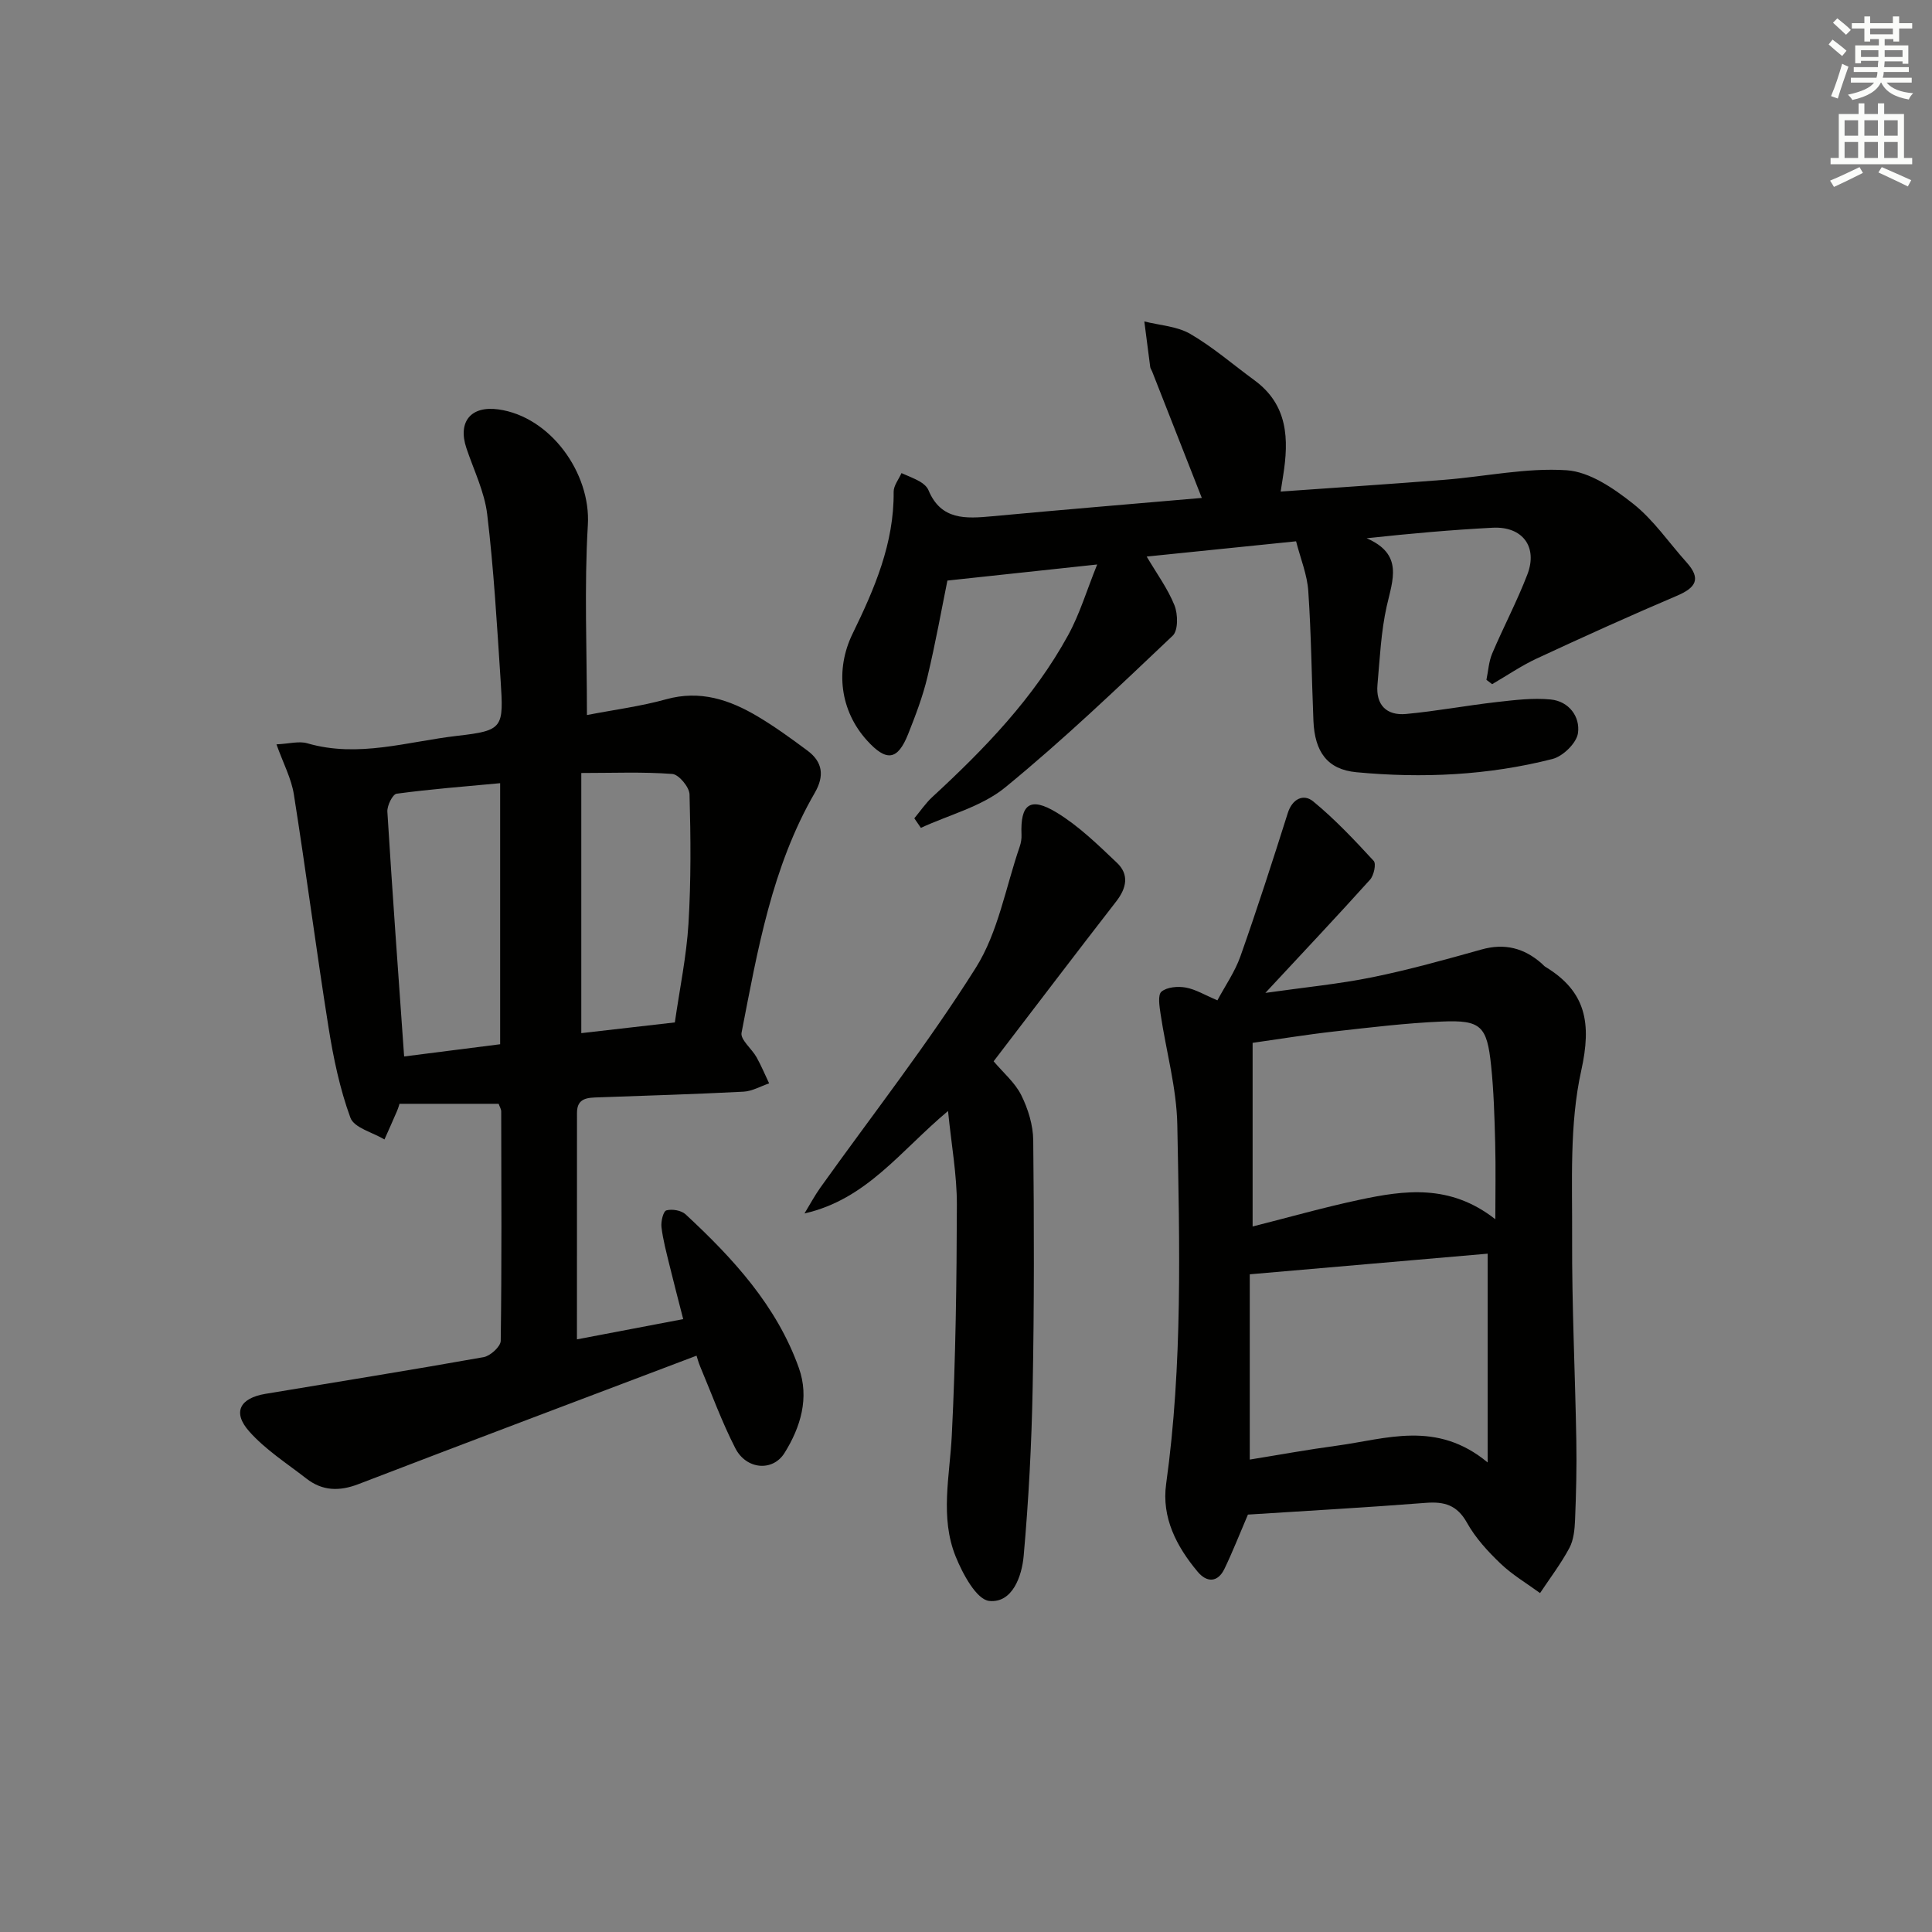
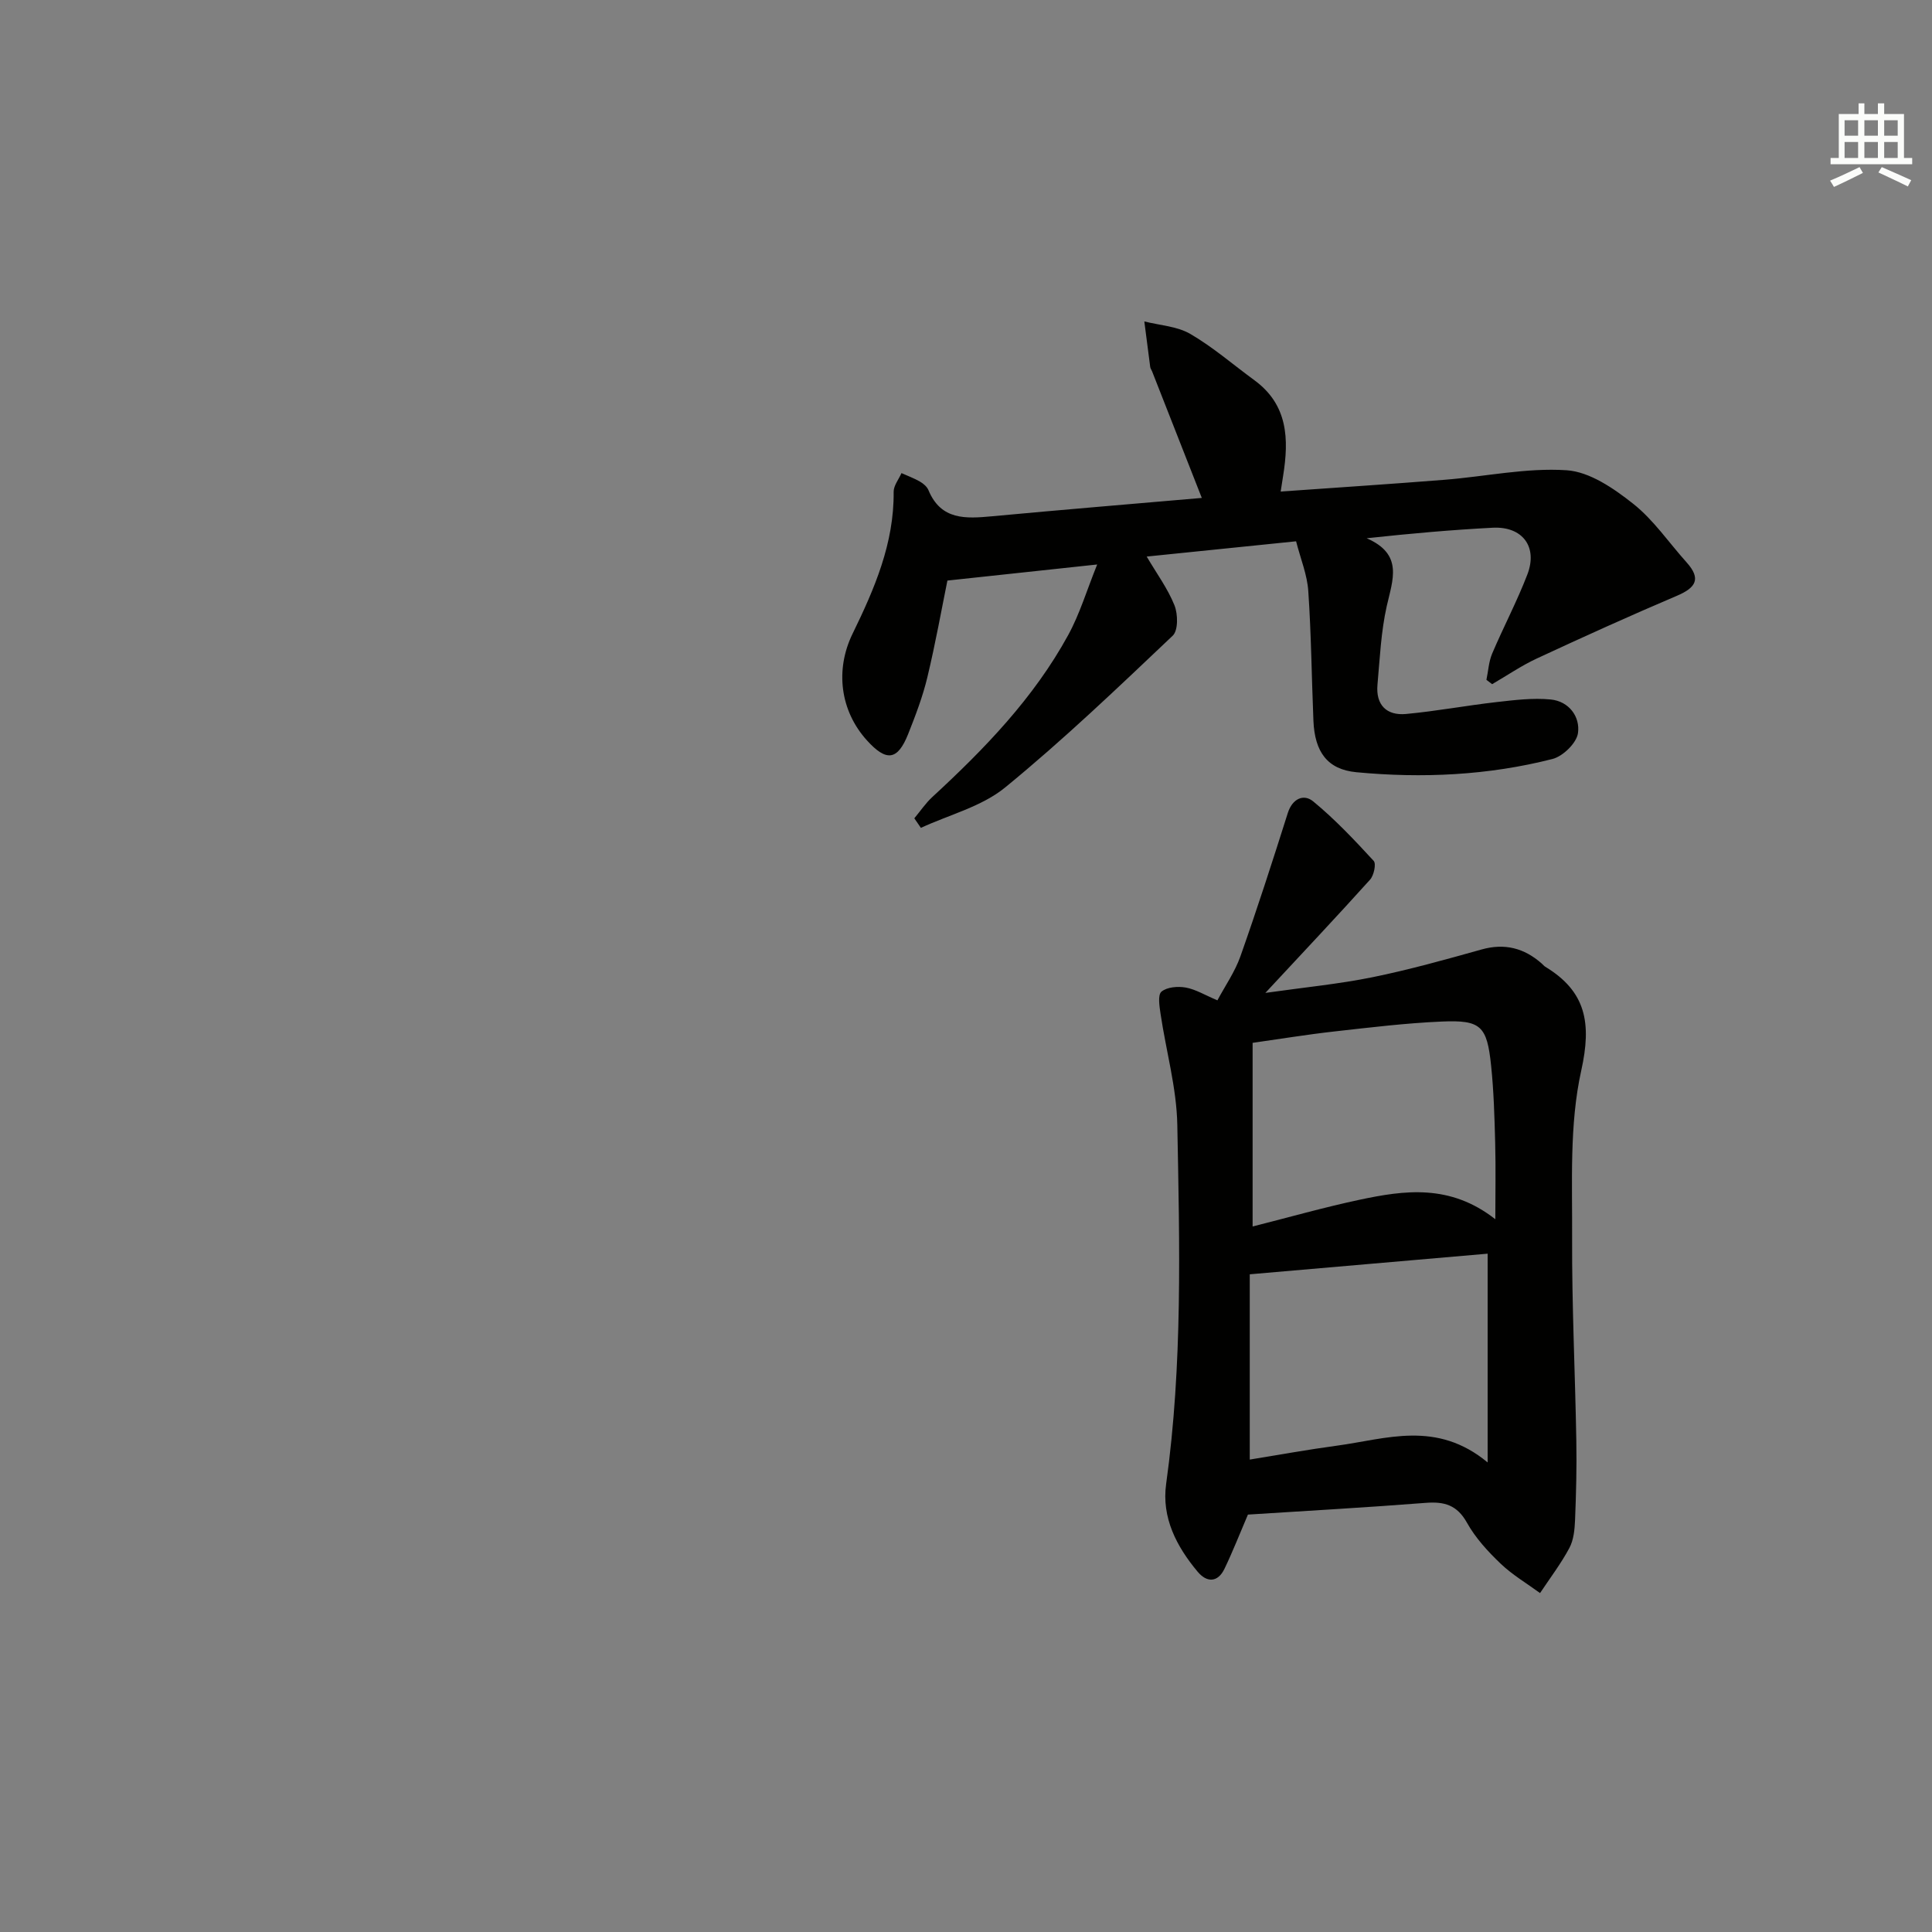
<svg xmlns="http://www.w3.org/2000/svg" enable-background="new 0 0 400 400" viewBox="0 0 400 400">
  <rect x="0" y="0" width="400" height="400" fill="#808080" stroke="none" />
  <g fill="#010100">
-     <path d="m121.52 148.04c5.67-1.1 11.14-1.8 16.39-3.26 7.05-1.96 13.15.09 18.99 3.57 3.57 2.12 6.94 4.58 10.28 7.06 3.17 2.36 3.53 5.24 1.51 8.74-8.89 15.36-11.84 32.6-15.16 49.67-.28 1.42 2.11 3.3 3.1 5.06.98 1.75 1.75 3.61 2.61 5.42-1.77.6-3.52 1.63-5.31 1.72-9.97.52-19.94.81-29.92 1.17-2.24.08-4.55.04-4.55 3.2-.01 15.47-.01 30.94-.01 46.91 7.25-1.38 14.35-2.73 22-4.19-1.02-4-1.98-7.63-2.87-11.29-.62-2.57-1.32-5.15-1.63-7.76-.14-1.16.37-3.28 1.01-3.46 1.19-.33 3.1-.01 3.99.82 9.82 9.11 18.86 18.92 23.45 31.81 2.2 6.16.37 12.24-2.98 17.6-2.44 3.9-7.91 3.44-10.18-.99-2.79-5.44-4.89-11.24-7.27-16.9-.37-.87-.6-1.8-.76-2.26-23.54 8.92-46.81 17.68-70.02 26.6-3.96 1.52-7.47 1.41-10.77-1.17-4.04-3.15-8.49-5.98-11.83-9.76-3.51-3.96-1.93-6.88 3.37-7.77 15.06-2.51 30.15-4.92 45.18-7.6 1.38-.25 3.51-2.19 3.53-3.37.22-15.83.13-31.66.1-47.5 0-.46-.3-.92-.53-1.58-6.66 0-13.33 0-20.53 0-.01.03-.21.78-.51 1.49-.84 1.97-1.73 3.93-2.6 5.89-2.44-1.46-6.29-2.41-7.05-4.49-2.2-6-3.53-12.41-4.54-18.76-2.55-16.04-4.63-32.15-7.17-48.19-.52-3.31-2.2-6.43-3.6-10.36 2.61-.12 4.66-.72 6.38-.22 10.54 3.07 20.76-.36 31.02-1.54 9.6-1.1 9.65-1.62 9-11.61-.75-11.43-1.41-22.89-2.77-34.26-.56-4.67-2.79-9.16-4.31-13.71-1.82-5.45.93-8.8 6.62-8.01 10.82 1.5 19.16 13.23 18.53 23.91-.77 12.9-.19 25.9-.19 39.37zm-37.85 70.69c6.82-.87 13.34-1.7 19.88-2.53 0-18.18 0-35.93 0-54.05-7.36.69-14.42 1.23-21.44 2.18-.82.11-1.99 2.48-1.91 3.73 1.03 16.71 2.25 33.41 3.47 50.67zm36.68-58.69v53.86c6.6-.76 12.82-1.47 19.37-2.22 1.01-7.03 2.41-13.69 2.82-20.42.54-8.91.47-17.87.22-26.8-.04-1.5-2.22-4.12-3.57-4.22-6.09-.46-12.22-.2-18.84-.2z" />
    <path d="m258.37 313.58c-1.73 4.04-3.16 7.7-4.86 11.23-1.4 2.89-3.67 2.85-5.54.61-4.38-5.23-7.51-11.22-6.53-18.21 3.43-24.69 2.78-49.5 2.31-74.28-.14-7.69-2.33-15.34-3.47-23.03-.23-1.55-.61-3.92.19-4.59 1.15-.96 3.39-1.14 5.02-.85 2.05.37 3.96 1.55 6.56 2.65 1.62-3.03 3.63-5.91 4.76-9.1 3.47-9.82 6.67-19.74 9.81-29.67.96-3.03 3.31-4.02 5.25-2.43 4.52 3.71 8.57 8.02 12.54 12.33.55.6.04 3.01-.76 3.89-6.78 7.53-13.74 14.91-21.67 23.44 8.17-1.16 15.25-1.84 22.19-3.25 7.6-1.55 15.1-3.65 22.57-5.74 4.8-1.35 8.83-.29 12.46 2.91.25.22.46.5.74.67 8.47 5.13 9.61 11.7 7.44 21.49-2.48 11.17-1.83 23.11-1.89 34.72-.06 13.97.63 27.95.87 41.92.1 5.46-.04 10.92-.26 16.38-.08 1.96-.28 4.13-1.17 5.81-1.75 3.27-4.02 6.25-6.08 9.35-2.75-2.01-5.73-3.77-8.17-6.1-2.63-2.51-5.2-5.31-6.95-8.45-2.05-3.68-4.68-4.43-8.54-4.13-12.39.97-24.83 1.66-36.82 2.43zm.38-49.75v38.36c6-.97 12.01-2.07 18.05-2.88 10.19-1.38 20.58-5.33 31.2 3.47 0-15.63 0-29.8 0-43.22-15.62 1.35-31.95 2.77-49.25 4.27zm50.84-11.4c0-5.29.11-10.58-.03-15.86-.14-5.31-.29-10.64-.84-15.92-.85-8.24-2.1-9.5-10.21-9.15-7.45.32-14.89 1.23-22.31 2.06-5.69.64-11.34 1.57-16.86 2.35v38.02c7.6-1.92 14.77-3.96 22.04-5.51 9.41-2.01 18.84-3.34 28.21 4.01z" />
    <path d="m268.34 112.07c-10.54 1.08-20.68 2.11-30.93 3.16 2.1 3.56 4.37 6.65 5.75 10.09.73 1.82.79 5.2-.36 6.29-11.32 10.73-22.62 21.55-34.69 31.42-4.85 3.97-11.58 5.65-17.45 8.37-.45-.66-.9-1.32-1.36-1.98 1.24-1.48 2.33-3.12 3.74-4.42 10.82-9.97 21-20.5 28.12-33.52 2.39-4.36 3.83-9.24 6-14.61-11.13 1.19-20.72 2.22-31.01 3.33-1.17 5.76-2.45 12.92-4.14 19.98-.96 4.02-2.45 7.93-3.98 11.78-2.19 5.5-4.5 5.79-8.54 1.33-5.55-6.13-6.62-14.6-2.98-22.07 4.53-9.29 8.62-18.72 8.51-29.4-.01-1.28 1.06-2.58 1.62-3.87 1.29.58 2.64 1.07 3.86 1.78.69.4 1.44 1.05 1.73 1.76 2.6 6.25 7.74 5.9 13.16 5.4 14.37-1.34 28.76-2.53 43.43-3.8-3.55-9.04-6.91-17.62-10.29-26.2-.12-.31-.35-.6-.39-.91-.42-3.14-.82-6.29-1.22-9.43 3.2.81 6.77.99 9.51 2.58 4.7 2.73 8.87 6.37 13.29 9.6 6.96 5.1 7.15 12.21 5.94 19.76-.15.94-.29 1.87-.51 3.28 11.57-.82 22.78-1.55 33.98-2.44 8.42-.67 16.89-2.52 25.22-1.97 4.76.31 9.77 3.76 13.77 6.93 4.24 3.35 7.4 8.06 11.07 12.14 3.06 3.41 1.93 5.24-1.98 6.91-9.76 4.15-19.42 8.53-29.04 13-3.21 1.49-6.16 3.53-9.24 5.31-.39-.3-.79-.6-1.18-.9.38-1.82.48-3.76 1.19-5.44 2.33-5.49 5.14-10.79 7.28-16.36 2.21-5.75-1.01-10.01-7.19-9.69-8.43.44-16.85 1.18-26.08 2.18 7.64 3.31 5.4 8.57 4.16 14.05-1.19 5.3-1.43 10.83-1.92 16.28-.37 4.18 1.89 6.43 5.93 6.05 6.26-.58 12.46-1.75 18.71-2.46 3.72-.42 7.53-.9 11.22-.54 3.79.37 6.14 3.57 5.65 6.98-.3 2.05-3.11 4.79-5.28 5.34-13.32 3.4-26.96 4.03-40.6 2.74-6-.57-8.62-4.2-8.89-10.66-.37-8.93-.45-17.87-1.06-26.78-.21-3.41-1.59-6.71-2.53-10.37z" />
-     <path d="m205.72 219.73c2.02 2.39 4.44 4.43 5.73 7.03 1.41 2.84 2.44 6.19 2.47 9.33.18 17.1.21 34.2-.12 51.3-.22 11.59-.83 23.2-1.86 34.74-.37 4.21-2.33 9.8-7.11 9.33-2.65-.26-5.52-5.61-6.97-9.2-3.28-8.13-1.22-16.64-.8-25.09.8-15.9 1.01-31.85 1.05-47.78.01-6.17-1.13-12.35-1.83-19.37-9.87 8.25-16.85 18.3-29.72 21.21 1.1-1.8 2.09-3.67 3.31-5.38 10.8-15.12 22.29-29.8 32.17-45.5 4.63-7.36 6.18-16.67 9.09-25.1.26-.76.4-1.62.36-2.43-.26-6.31 1.76-7.93 7.23-4.62 4.61 2.79 8.59 6.69 12.54 10.44 2.54 2.41 2.01 5.2-.16 7.99-8.46 10.9-16.8 21.89-25.38 33.1z" />
  </g>
-   <path d="m378.6 9.2.8-1c.9.7 1.9 1.4 2.9 2.3l-.9 1.1c-1.1-.9-2-1.7-2.8-2.4zm.5 10.7c.9-2.1 1.6-4.3 2.3-6.7.4.2.8.4 1.3.6-.7 2.1-1.5 4.2-2.2 6.6zm.4-15.2.9-.9c1 .8 2 1.6 2.8 2.4l-1 1c-1-.9-1.9-1.8-2.7-2.5zm12.5-1.3h1.2v1.4h2.7v1.1h-2.7v2.7h-1.2v-.5h-1.8v1.3h4.9v3.8h-1.2v-.5h-3.7c0 .4-.1.9-.1 1.2h5.1v1h-5.2c0 .5-.1.9-.2 1.2h6v1h-5.2c1.1 1.3 2.9 2 5.5 2.2-.4.4-.7.8-.9 1.3-2.9-.5-4.8-1.6-5.7-3.5h-.1c-.8 1.7-2.7 2.9-5.9 3.6-.2-.4-.6-.8-.9-1.1 2.8-.6 4.6-1.4 5.4-2.5h-4.8v-1h5.3c.1-.3.2-.7.2-1.2h-4.9v-1h5c0-.4 0-.8.1-1.3h-3.6v.5h-1.2v-3.7h4.9v-1.3h-1.8v.5h-1.2v-2.7h-2.6v-1.1h2.6v-1.4h1.2v1.4h4.7v-1.4zm-6.7 8.4h3.6c0-.4 0-.9 0-1.4h-3.6zm1.9-4.7h4.7v-1.2h-4.7zm6.7 3.3h-3.7v1.4h3.7z" fill="#fbfcfa" />
  <path d="m384.7 21.4h1.3v2.2h2.8v-2.2h1.3v2.2h4.1v9.1h1.7v1.3h-16.9v-1.3h1.7v-9.1h4.1v-2.2zm.3 13.2.7 1.2c-1.8.9-3.8 1.9-6 2.9-.2-.4-.5-.8-.8-1.3 2.4-1 4.4-2 6.1-2.8zm-3.1-6.5h2.8v-3.2h-2.8zm0 4.6h2.8v-3.3h-2.8zm4.1-4.6h2.8v-3.2h-2.8zm0 4.6h2.8v-3.3h-2.8v3.2zm3.6 1.9c2.1.9 4.1 1.8 6.1 2.7l-.7 1.3c-2.2-1.1-4.2-2-6.1-2.9zm3.3-9.7h-2.8v3.2h2.8zm-2.8 7.8h2.8v-3.3h-2.8z" fill="#fbfcfa" />
</svg>